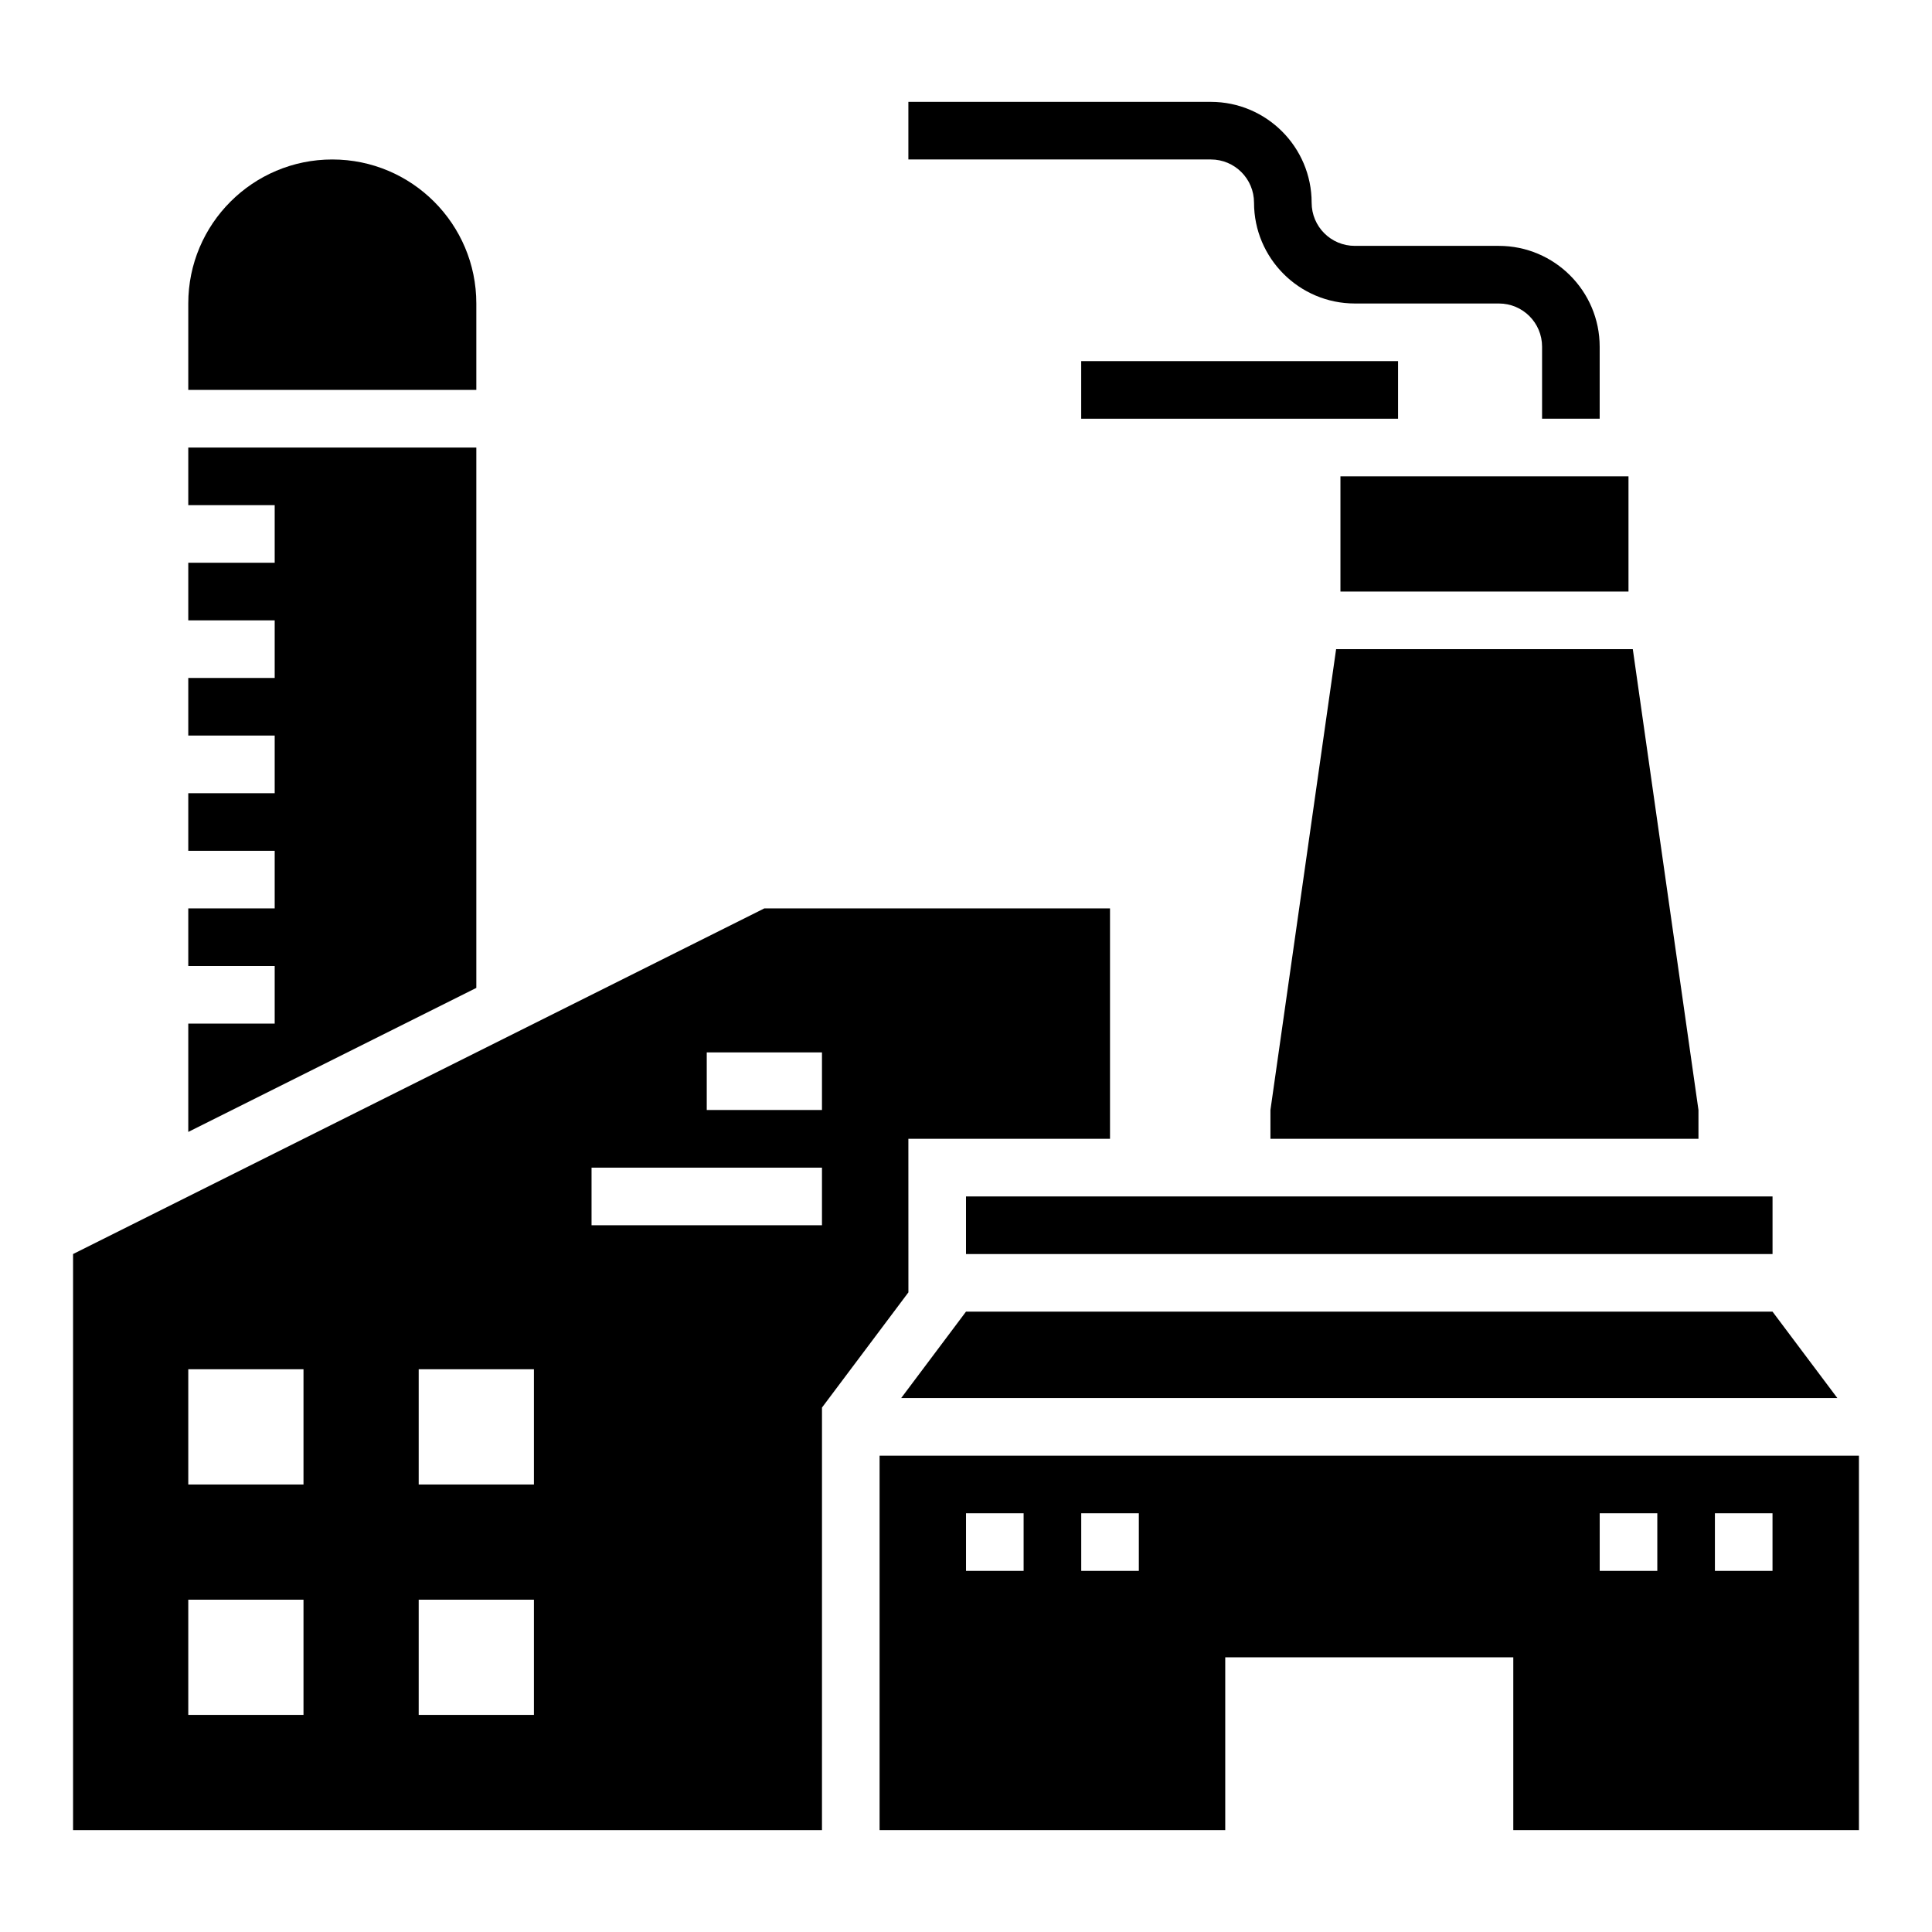
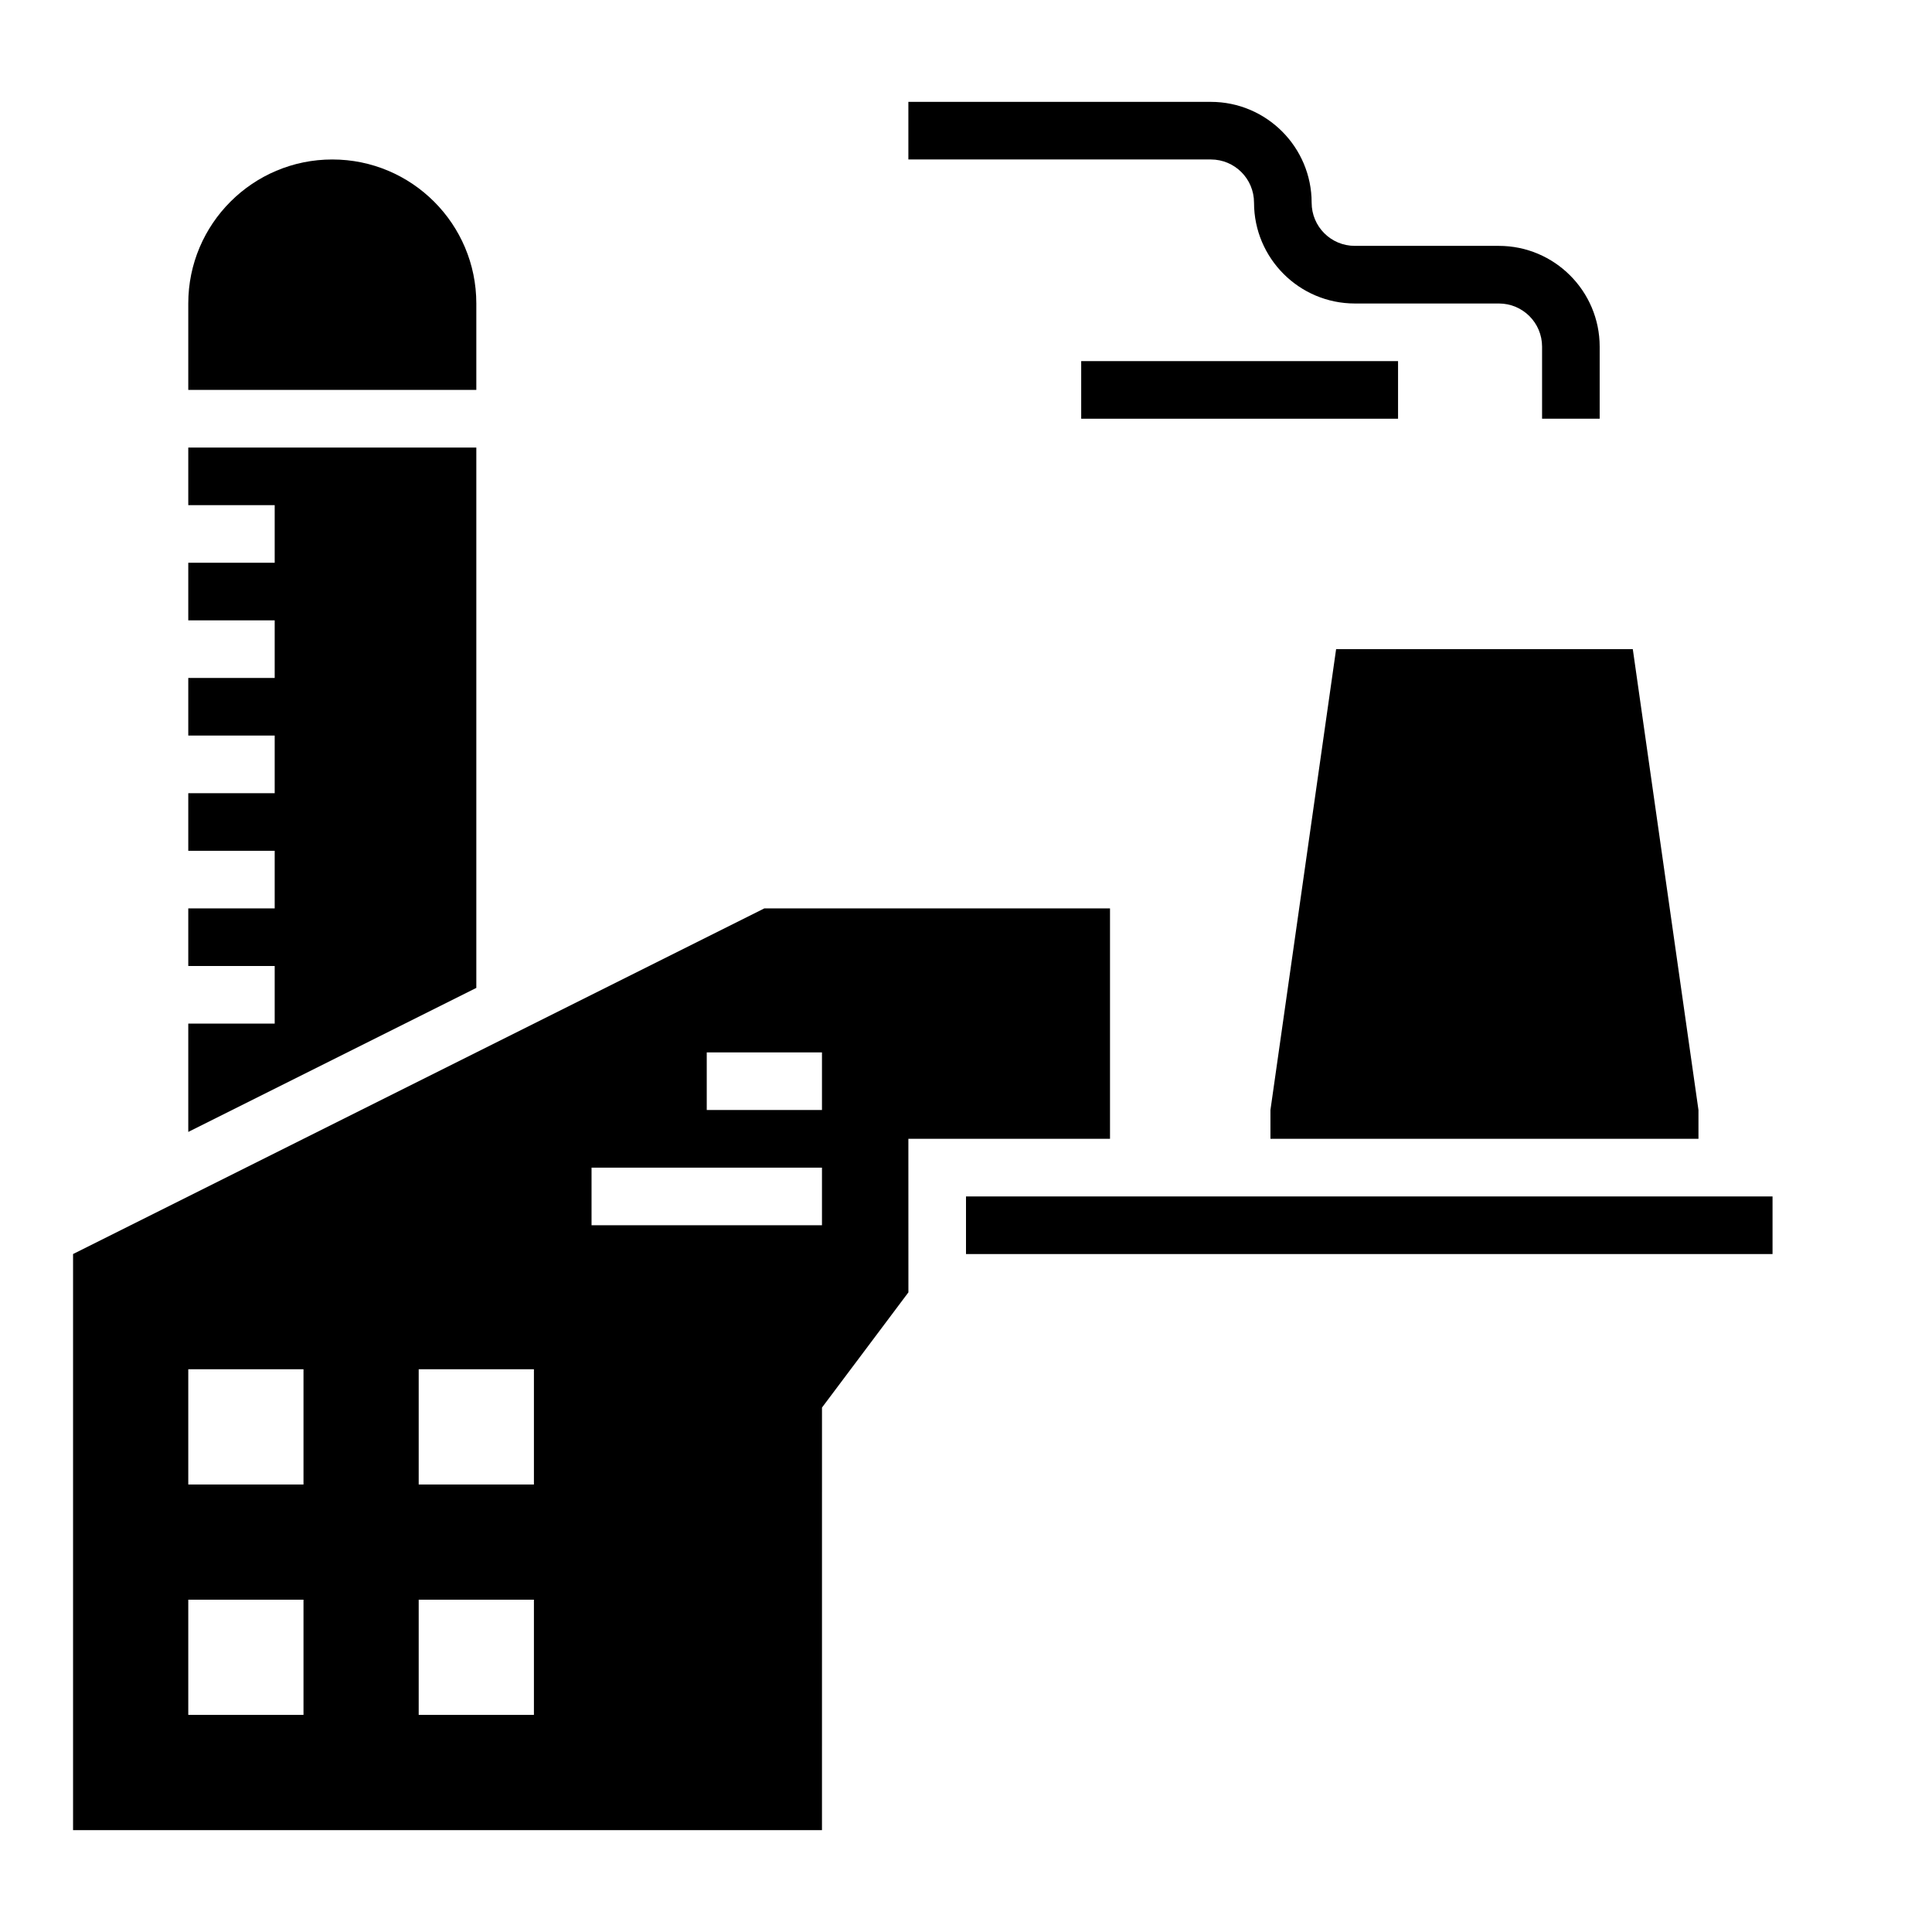
<svg xmlns="http://www.w3.org/2000/svg" fill="#000000" width="800px" height="800px" version="1.1" viewBox="144 144 512 512">
  <g>
    <path d="m476.33 197.71c0 14.734 11.984 26.719 26.719 26.719h38.168c6.336 0 11.449 5.113 11.449 11.449v19.082h15.266v-19.082c0-14.734-11.984-26.719-26.715-26.719h-38.168c-6.336 0-11.449-5.113-11.449-11.449 0-14.73-11.984-26.715-26.719-26.715h-80.152v15.266h80.152c6.336 0 11.449 5.113 11.449 11.449z" />
    <path d="m430.53 239.7h83.969v15.266h-83.969z" />
    <path d="m270.23 224.43c0-21.07-17.098-38.168-38.168-38.168s-38.168 17.098-38.168 38.168v22.902h76.336z" />
    <path d="m270.23 262.6h-76.336v15.266h22.902v15.266h-22.902v15.27h22.902v15.266h-22.902v15.266h22.902v15.27h-22.902v15.266h22.902v15.266h-22.902v15.27h22.902v15.266h-22.902v28.703l76.336-38.168z" />
    <path d="m400 461.07h213.74v15.266h-213.74z" />
-     <path d="m499.23 270.23h76.336v30.535h-76.336z" />
    <path d="m480.68 438.16v7.637h113.43v-7.637l-17.402-122.13h-78.625z" />
-     <path d="m400 491.6-17.176 22.898h248.09l-17.176-22.898z" />
-     <path d="m377.1 529.77v99.234h91.602v-45.801h76.336v45.801h91.602v-99.234zm38.168 30.531h-15.266v-15.266h15.266zm30.535 0h-15.266v-15.266h15.266zm137.4 0h-15.266v-15.266h15.266zm30.531 0h-15.266v-15.266h15.266z" />
    <path d="m384.73 445.8h53.434v-61.066l-91.602-0.004-183.2 91.602v152.67h198.47l0.004-111.98 22.902-30.535zm-160.3 152.67h-30.535v-30.535h30.535zm0-61.066h-30.535v-30.535h30.535zm61.066 61.066h-30.535v-30.535h30.535zm0-61.066h-30.535v-30.535h30.535zm76.336-68.703h-61.066v-15.266h61.066zm0-30.535h-30.535v-15.266h30.535z" />
  </g>
</svg>